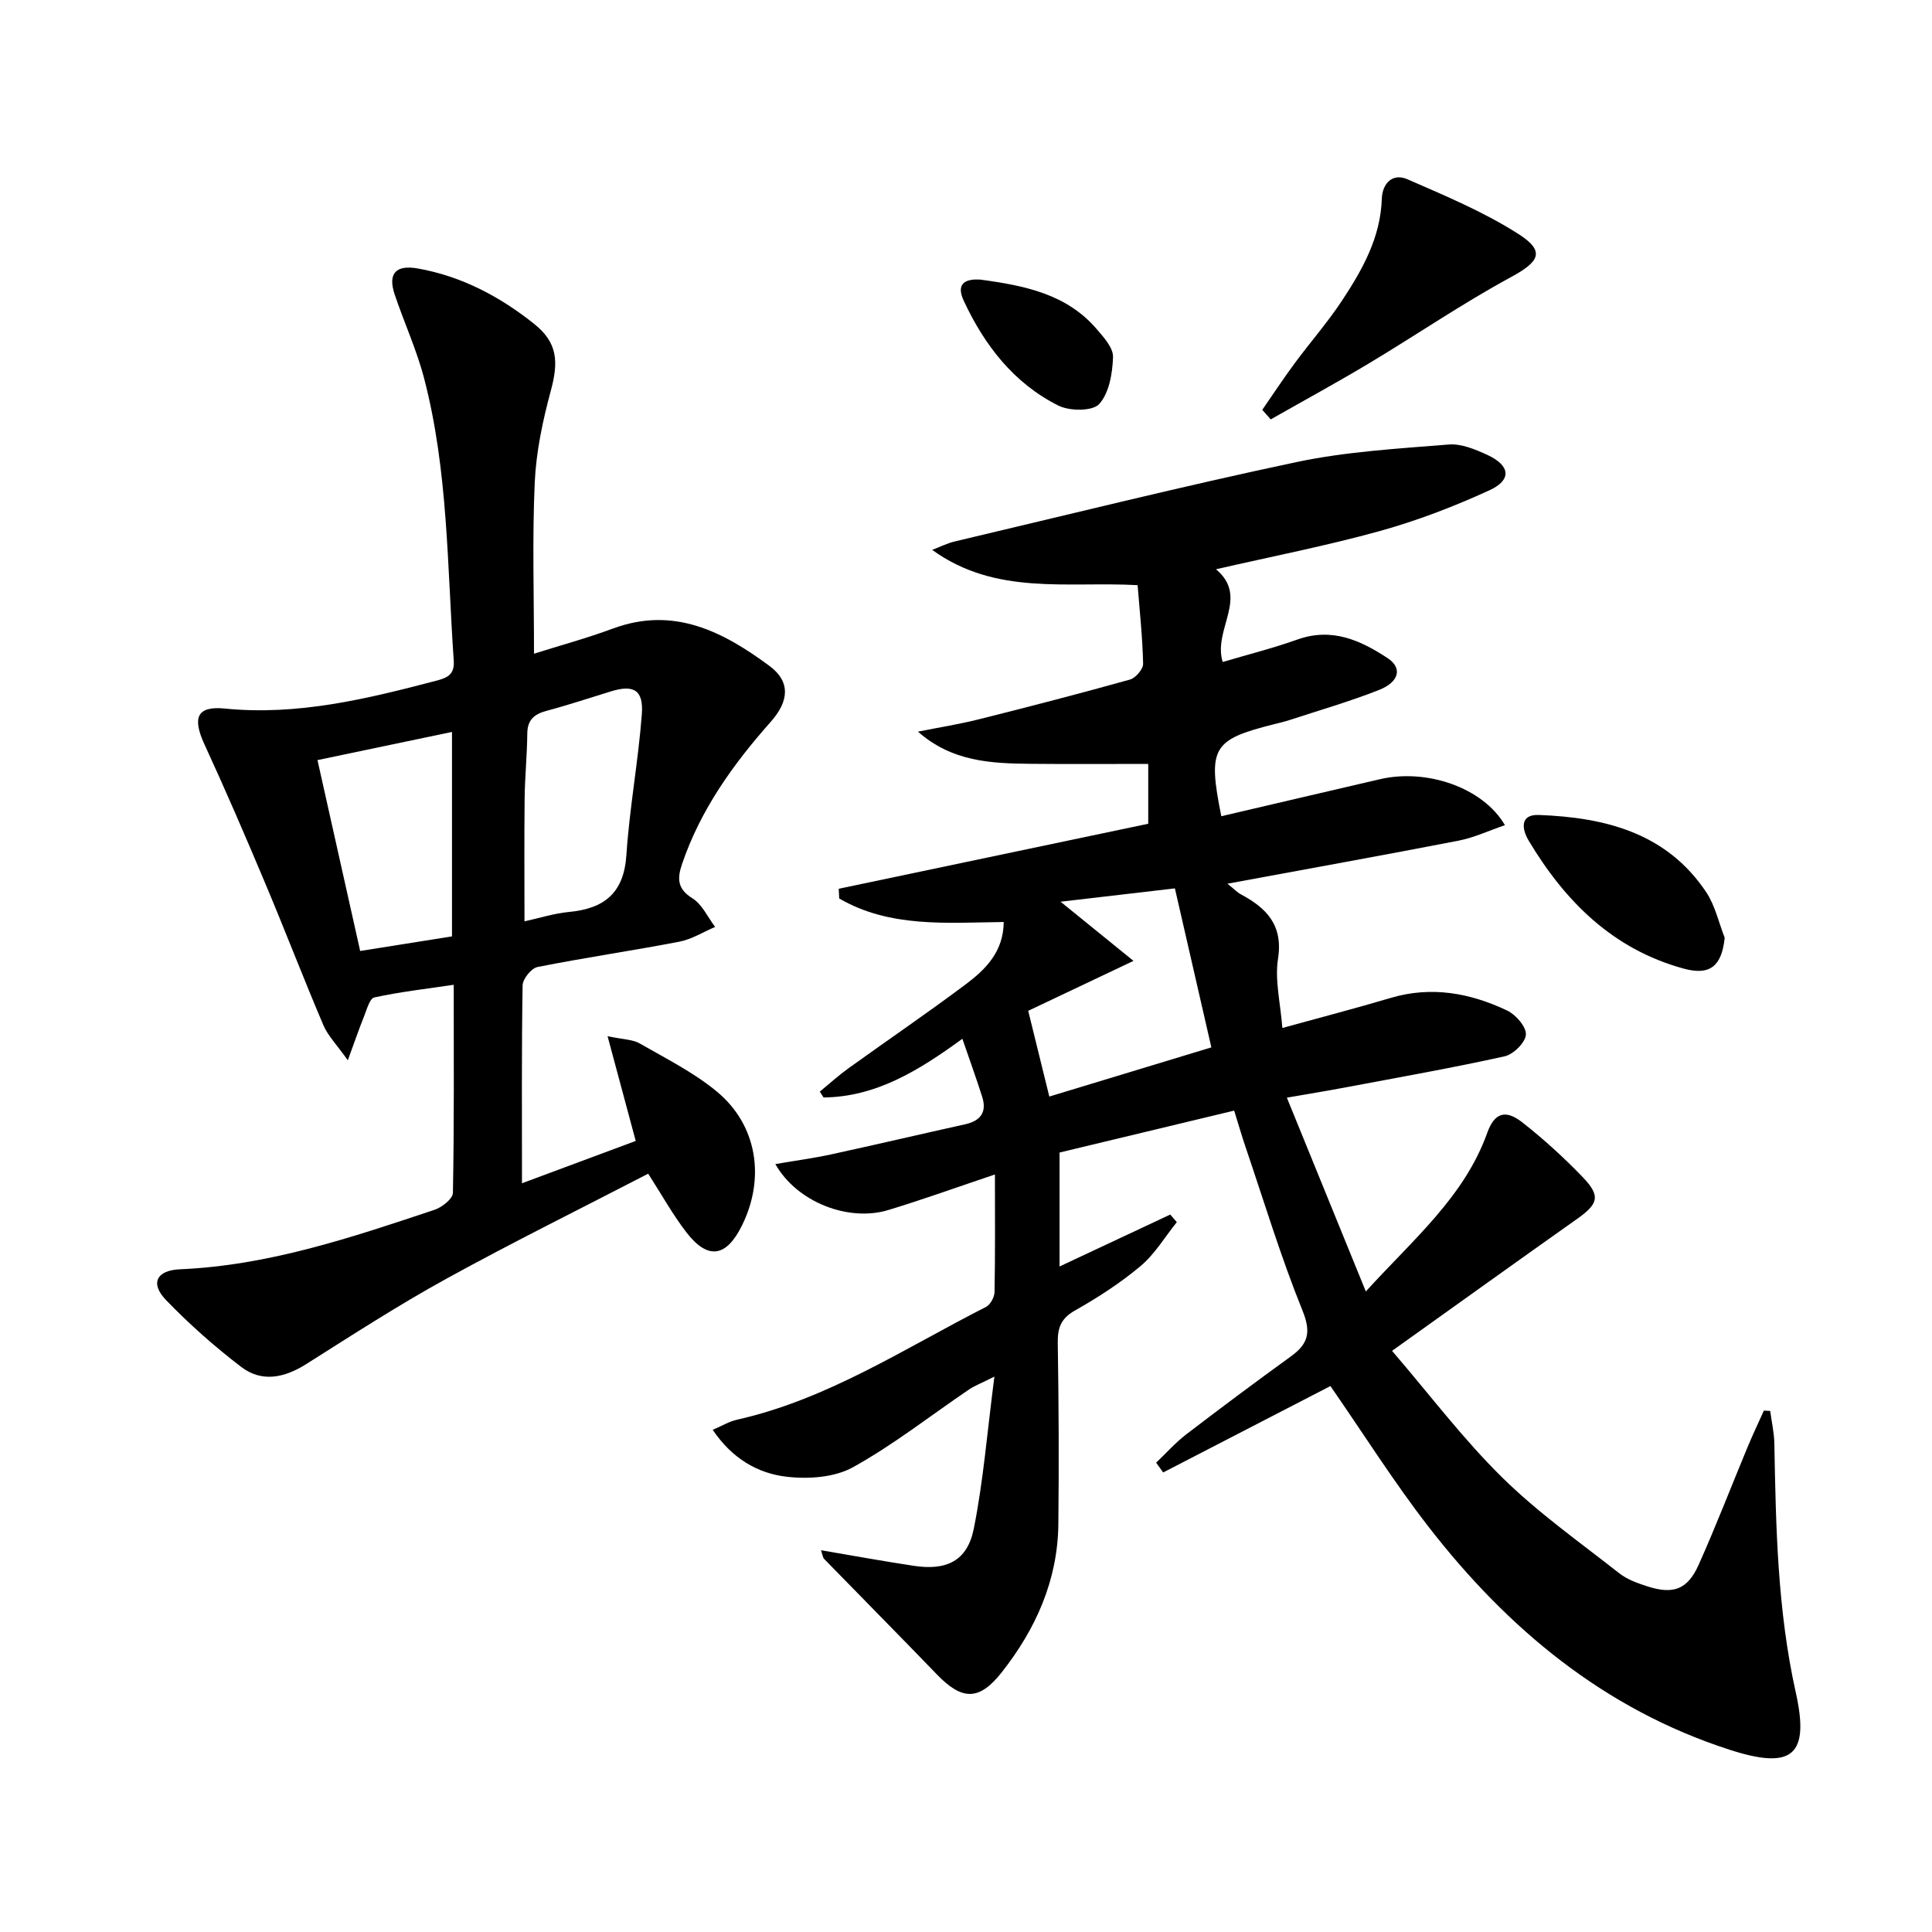
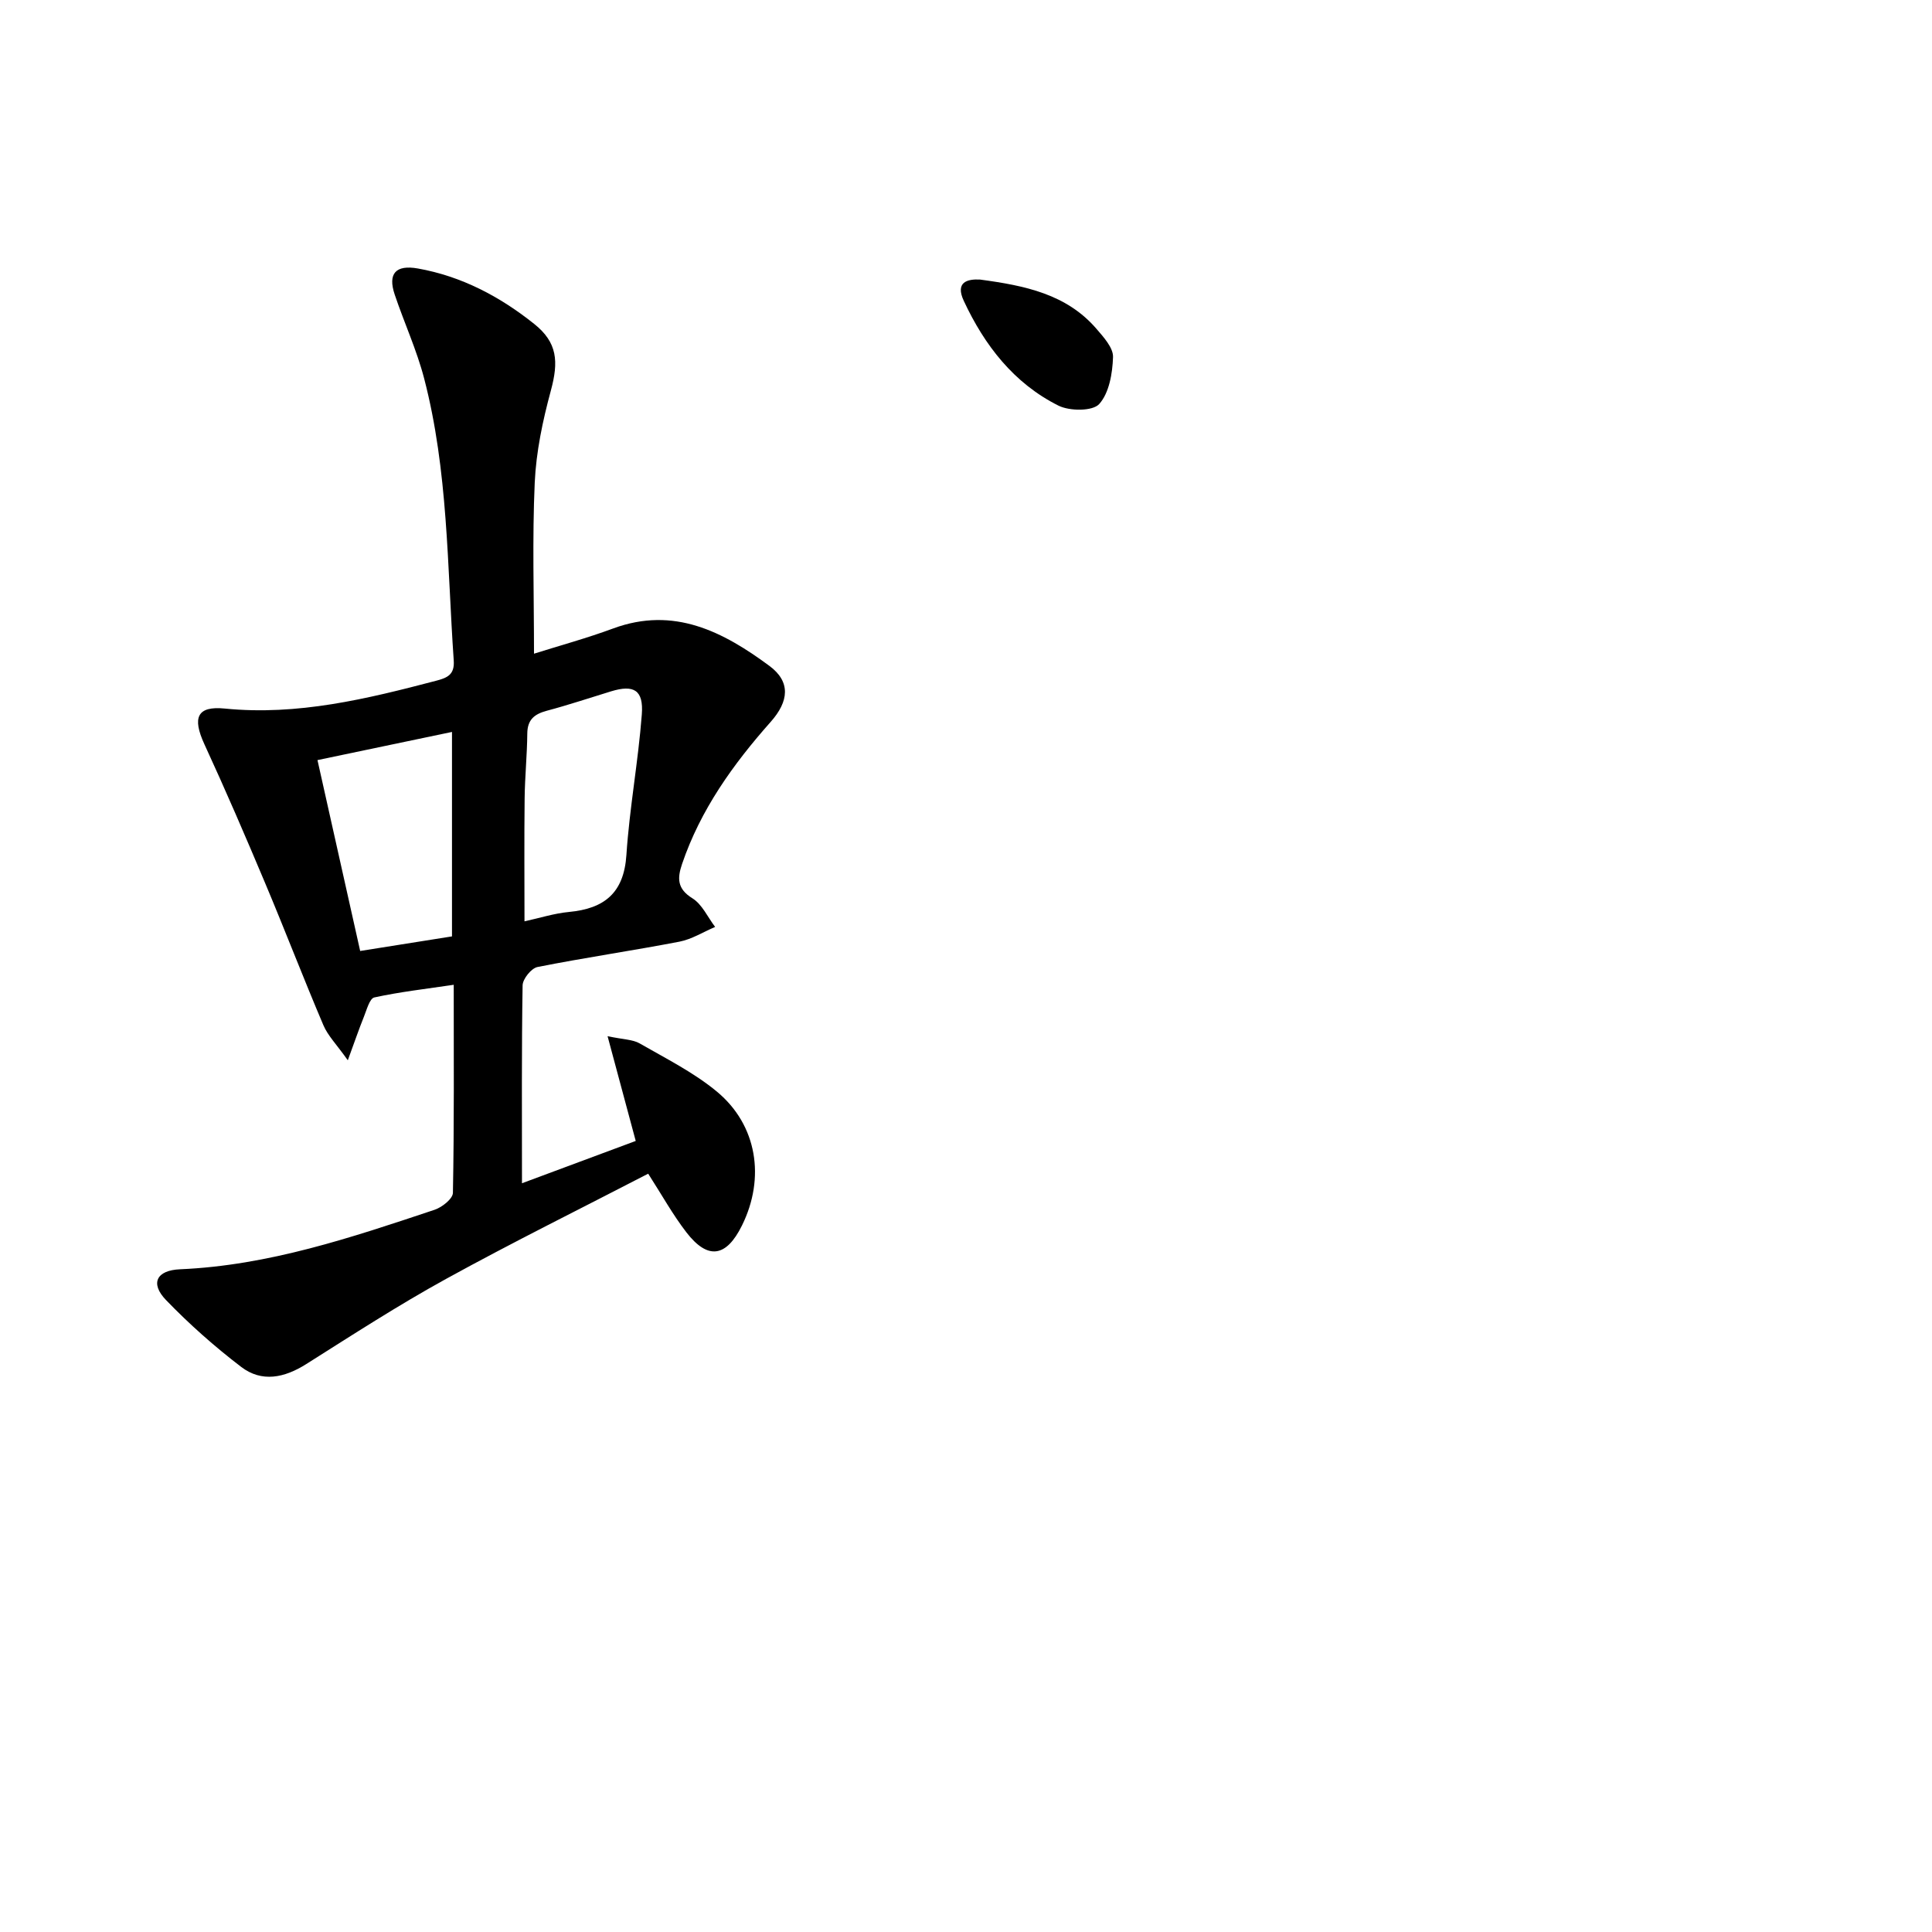
<svg xmlns="http://www.w3.org/2000/svg" enable-background="new 0 0 400 400" viewBox="0 0 400 400">
-   <path d="m255.52 229.94c-12.3 2.95-24.05 5.77-36.15 8.68v23.59c7.75-3.63 15.33-7.19 22.92-10.75.45.52.91 1.04 1.36 1.57-2.47 3.06-4.54 6.59-7.49 9.08-4.18 3.51-8.85 6.53-13.61 9.22-2.95 1.67-3.6 3.65-3.55 6.77.2 12.49.26 24.98.12 37.47-.13 11.6-4.66 21.69-11.71 30.65-4.69 5.96-8.22 5.86-13.44.45-7.73-8.01-15.56-15.92-23.33-23.9-.3-.3-.33-.86-.66-1.81 6.65 1.13 12.93 2.28 19.24 3.23 6.78 1.03 11.06-1.04 12.39-7.68 1.98-9.86 2.77-19.96 4.27-31.5-2.84 1.43-4.15 1.92-5.27 2.68-7.98 5.41-15.62 11.44-24.02 16.09-3.82 2.12-9.24 2.49-13.74 1.96-5.97-.69-11.28-3.76-15.29-9.71 1.88-.8 3.38-1.73 5.01-2.09 18.8-4.22 34.73-14.79 51.56-23.35.91-.46 1.76-2.03 1.78-3.09.15-7.97.08-15.95.08-24.34-7.64 2.57-14.79 5.15-22.06 7.36-8.28 2.52-18.97-1.65-23.4-9.51 4.07-.7 7.88-1.21 11.61-2.02 9.23-2 18.42-4.17 27.65-6.21 3.23-.71 4.57-2.52 3.56-5.71-1.24-3.89-2.63-7.72-4.1-12-9.18 6.69-17.96 12.03-28.74 12.15-.26-.4-.52-.8-.78-1.21 1.96-1.61 3.84-3.32 5.89-4.8 8.1-5.83 16.36-11.45 24.34-17.43 4.11-3.08 7.8-6.75 7.85-12.89-11.83.15-23.59 1.22-34.06-4.87-.03-.67-.07-1.34-.1-2.01 21.28-4.47 42.56-8.94 64.08-13.46 0-4.32 0-8.58 0-12.39-8.21 0-16.28.06-24.35-.02-8.13-.08-16.24-.41-23.33-6.66 4.23-.85 8.49-1.52 12.67-2.57 10.45-2.62 20.88-5.32 31.25-8.22 1.16-.33 2.73-2.17 2.7-3.28-.12-5.44-.71-10.86-1.14-16.26-14.65-.8-29.37 2.21-42.53-7.3 1.56-.59 3.07-1.37 4.68-1.75 23.56-5.56 47.06-11.42 70.74-16.43 10.31-2.18 20.98-2.78 31.52-3.64 2.62-.21 5.54 1.02 8.05 2.18 4.69 2.17 5.04 5.16.42 7.28-7.34 3.37-14.97 6.3-22.75 8.46-11.01 3.05-22.25 5.24-33.9 7.91 6.96 5.83-.69 12.39 1.38 19.2 5.16-1.53 10.42-2.85 15.5-4.66 7.11-2.53 13.05.16 18.68 3.88 3.06 2.02 2.38 4.92-1.81 6.57-6.01 2.37-12.25 4.17-18.4 6.19-1.1.36-2.24.63-3.37.91-12.75 3.2-13.73 4.86-10.88 19.04 10.96-2.56 21.91-5.13 32.87-7.67 9.61-2.23 21.28 1.7 25.85 9.52-3.32 1.13-6.38 2.58-9.6 3.21-15.62 3.03-31.29 5.85-47.85 8.91 1.43 1.15 2.03 1.8 2.76 2.19 5.33 2.86 8.8 6.36 7.71 13.36-.69 4.43.5 9.15.9 14.32 7.83-2.16 15.16-4.06 22.42-6.22 8.45-2.51 16.46-1.02 24.12 2.61 1.79.85 3.97 3.36 3.88 4.98-.09 1.63-2.58 4.1-4.4 4.5-10.84 2.4-21.79 4.33-32.71 6.39-3.85.73-7.72 1.36-12.38 2.17 5.52 13.53 10.75 26.37 16.35 40.12 9.93-10.91 20.4-19.62 25.14-32.84 1.48-4.12 3.74-4.92 7.25-2.17 4.43 3.48 8.65 7.31 12.55 11.38 3.73 3.9 3.19 5.51-1.24 8.64-12.49 8.83-24.92 17.76-38.27 27.29 7.79 9.06 14.69 18.23 22.78 26.19 7.41 7.3 16.03 13.39 24.25 19.85 1.65 1.3 3.81 2.07 5.86 2.73 5.32 1.71 8.29.65 10.57-4.44 3.6-8.03 6.76-16.26 10.14-24.39 1.06-2.55 2.25-5.05 3.38-7.57.44.02.88.04 1.31.07.3 2.26.82 4.51.86 6.78.32 17.27.64 34.45 4.44 51.52 2.93 13.15-.81 16.01-13.69 11.85-25.95-8.37-45.96-25.03-62.38-46.21-7.11-9.17-13.32-19.05-20.28-29.09-11.35 5.86-22.99 11.88-34.63 17.89-.48-.68-.97-1.35-1.45-2.03 2.08-1.98 4.01-4.16 6.28-5.9 7.13-5.46 14.33-10.83 21.6-16.09 3.57-2.58 4.26-4.95 2.43-9.47-4.48-11.07-7.95-22.54-11.79-33.86-.8-2.34-1.48-4.72-2.37-7.57zm-35.94-43.25c4.9 3.98 9.36 7.59 15.1 12.25-8.34 3.95-15.41 7.31-21.8 10.34 1.46 5.95 2.86 11.62 4.37 17.75 10.47-3.18 21.5-6.52 33.55-10.18-2.61-11.36-5.14-22.38-7.55-32.92-8.45.98-15.77 1.84-23.67 2.76z" />
  <path d="m108.07 244.98c8.3-3.09 15.87-5.9 23.55-8.76-1.9-7.06-3.71-13.8-5.83-21.69 3.28.7 5.2.67 6.63 1.49 5.46 3.14 11.21 6.01 16.01 9.99 8.35 6.93 10.04 17.88 5.2 27.69-3.26 6.62-7.08 7.2-11.53 1.43-2.82-3.66-5.08-7.75-7.9-12.13-13.94 7.22-28.07 14.2-41.86 21.79-9.89 5.44-19.39 11.6-28.94 17.63-4.51 2.85-9.19 3.85-13.47.58-5.51-4.21-10.76-8.86-15.57-13.85-3.3-3.43-1.99-6.15 2.92-6.36 18.36-.79 35.52-6.58 52.7-12.32 1.54-.51 3.77-2.28 3.79-3.5.27-14.13.17-28.27.17-43.08-5.81.86-11.18 1.47-16.44 2.62-.98.21-1.58 2.58-2.17 4.03-1.01 2.5-1.88 5.06-3.32 8.98-2.33-3.29-4.13-5.09-5.05-7.25-4.16-9.77-7.96-19.69-12.08-29.47-4.05-9.63-8.19-19.23-12.56-28.71-2.54-5.52-1.54-7.97 4.23-7.39 15.08 1.5 29.41-2 43.75-5.76 2.34-.61 3.85-1.27 3.64-4.21-1.36-19.54-1.14-39.26-6.13-58.39-1.54-5.91-4.14-11.54-6.09-17.35-1.47-4.36.22-6.22 4.81-5.4 9.05 1.61 16.97 5.81 24.05 11.46 4.85 3.86 5.1 7.81 3.46 13.85-1.68 6.2-3.04 12.64-3.33 19.03-.52 11.58-.15 23.2-.15 35.41 5.19-1.64 10.89-3.19 16.41-5.23 12.56-4.63 22.77.69 32.32 7.75 4.45 3.29 4.06 7.33.27 11.6-7.78 8.77-14.53 18.18-18.35 29.43-.99 2.93-1.04 5.12 2.14 7.09 2.02 1.25 3.17 3.91 4.71 5.93-2.45 1.04-4.82 2.55-7.38 3.05-9.77 1.88-19.64 3.31-29.4 5.25-1.27.25-3.06 2.47-3.08 3.8-.22 13.32-.13 26.64-.13 40.97zm-14.49-51.11c0-14.55 0-28.39 0-42.33-9.38 1.96-18.39 3.85-27.85 5.83 3.01 13.45 5.91 26.41 8.84 39.52 6.86-1.09 12.88-2.04 19.01-3.02zm15.01-3.12c3.11-.67 6.13-1.65 9.22-1.94 7.31-.69 11.36-3.92 11.88-11.79.64-9.73 2.45-19.37 3.19-29.1.39-5.06-1.65-6.22-6.35-4.79-4.43 1.35-8.83 2.83-13.31 4.02-2.57.69-4.02 1.83-4.05 4.71-.04 4.48-.5 8.95-.55 13.43-.1 8.42-.03 16.84-.03 25.46z" />
-   <path d="m261.34 84.85c2.21-3.19 4.35-6.44 6.66-9.57 3.25-4.4 6.88-8.54 9.89-13.1 4.2-6.38 7.94-13.01 8.2-21.03.1-3.16 2.21-5.38 5.29-4.04 7.84 3.42 15.84 6.76 23 11.34 5.62 3.59 4.34 5.73-1.55 8.92-10.04 5.45-19.51 11.93-29.32 17.81-6.72 4.03-13.61 7.78-20.42 11.65-.58-.65-1.16-1.31-1.75-1.98z" />
-   <path d="m357.08 194.15c-.61 5.88-3.04 7.88-8.49 6.39-14.68-4.01-24.58-13.92-32.12-26.54-1.29-2.16-1.97-5.43 2.15-5.27 13.68.52 26.39 3.67 34.61 15.95 1.86 2.77 2.6 6.29 3.85 9.47z" />
  <path d="m202.9 57.88c9.35 1.25 17.94 3.03 24.12 10.21 1.48 1.72 3.48 3.92 3.42 5.83-.11 3.36-.79 7.43-2.86 9.73-1.36 1.51-6.11 1.49-8.44.33-9.22-4.61-15.3-12.47-19.59-21.67-1.84-3.92.74-4.57 3.35-4.43z" />
</svg>